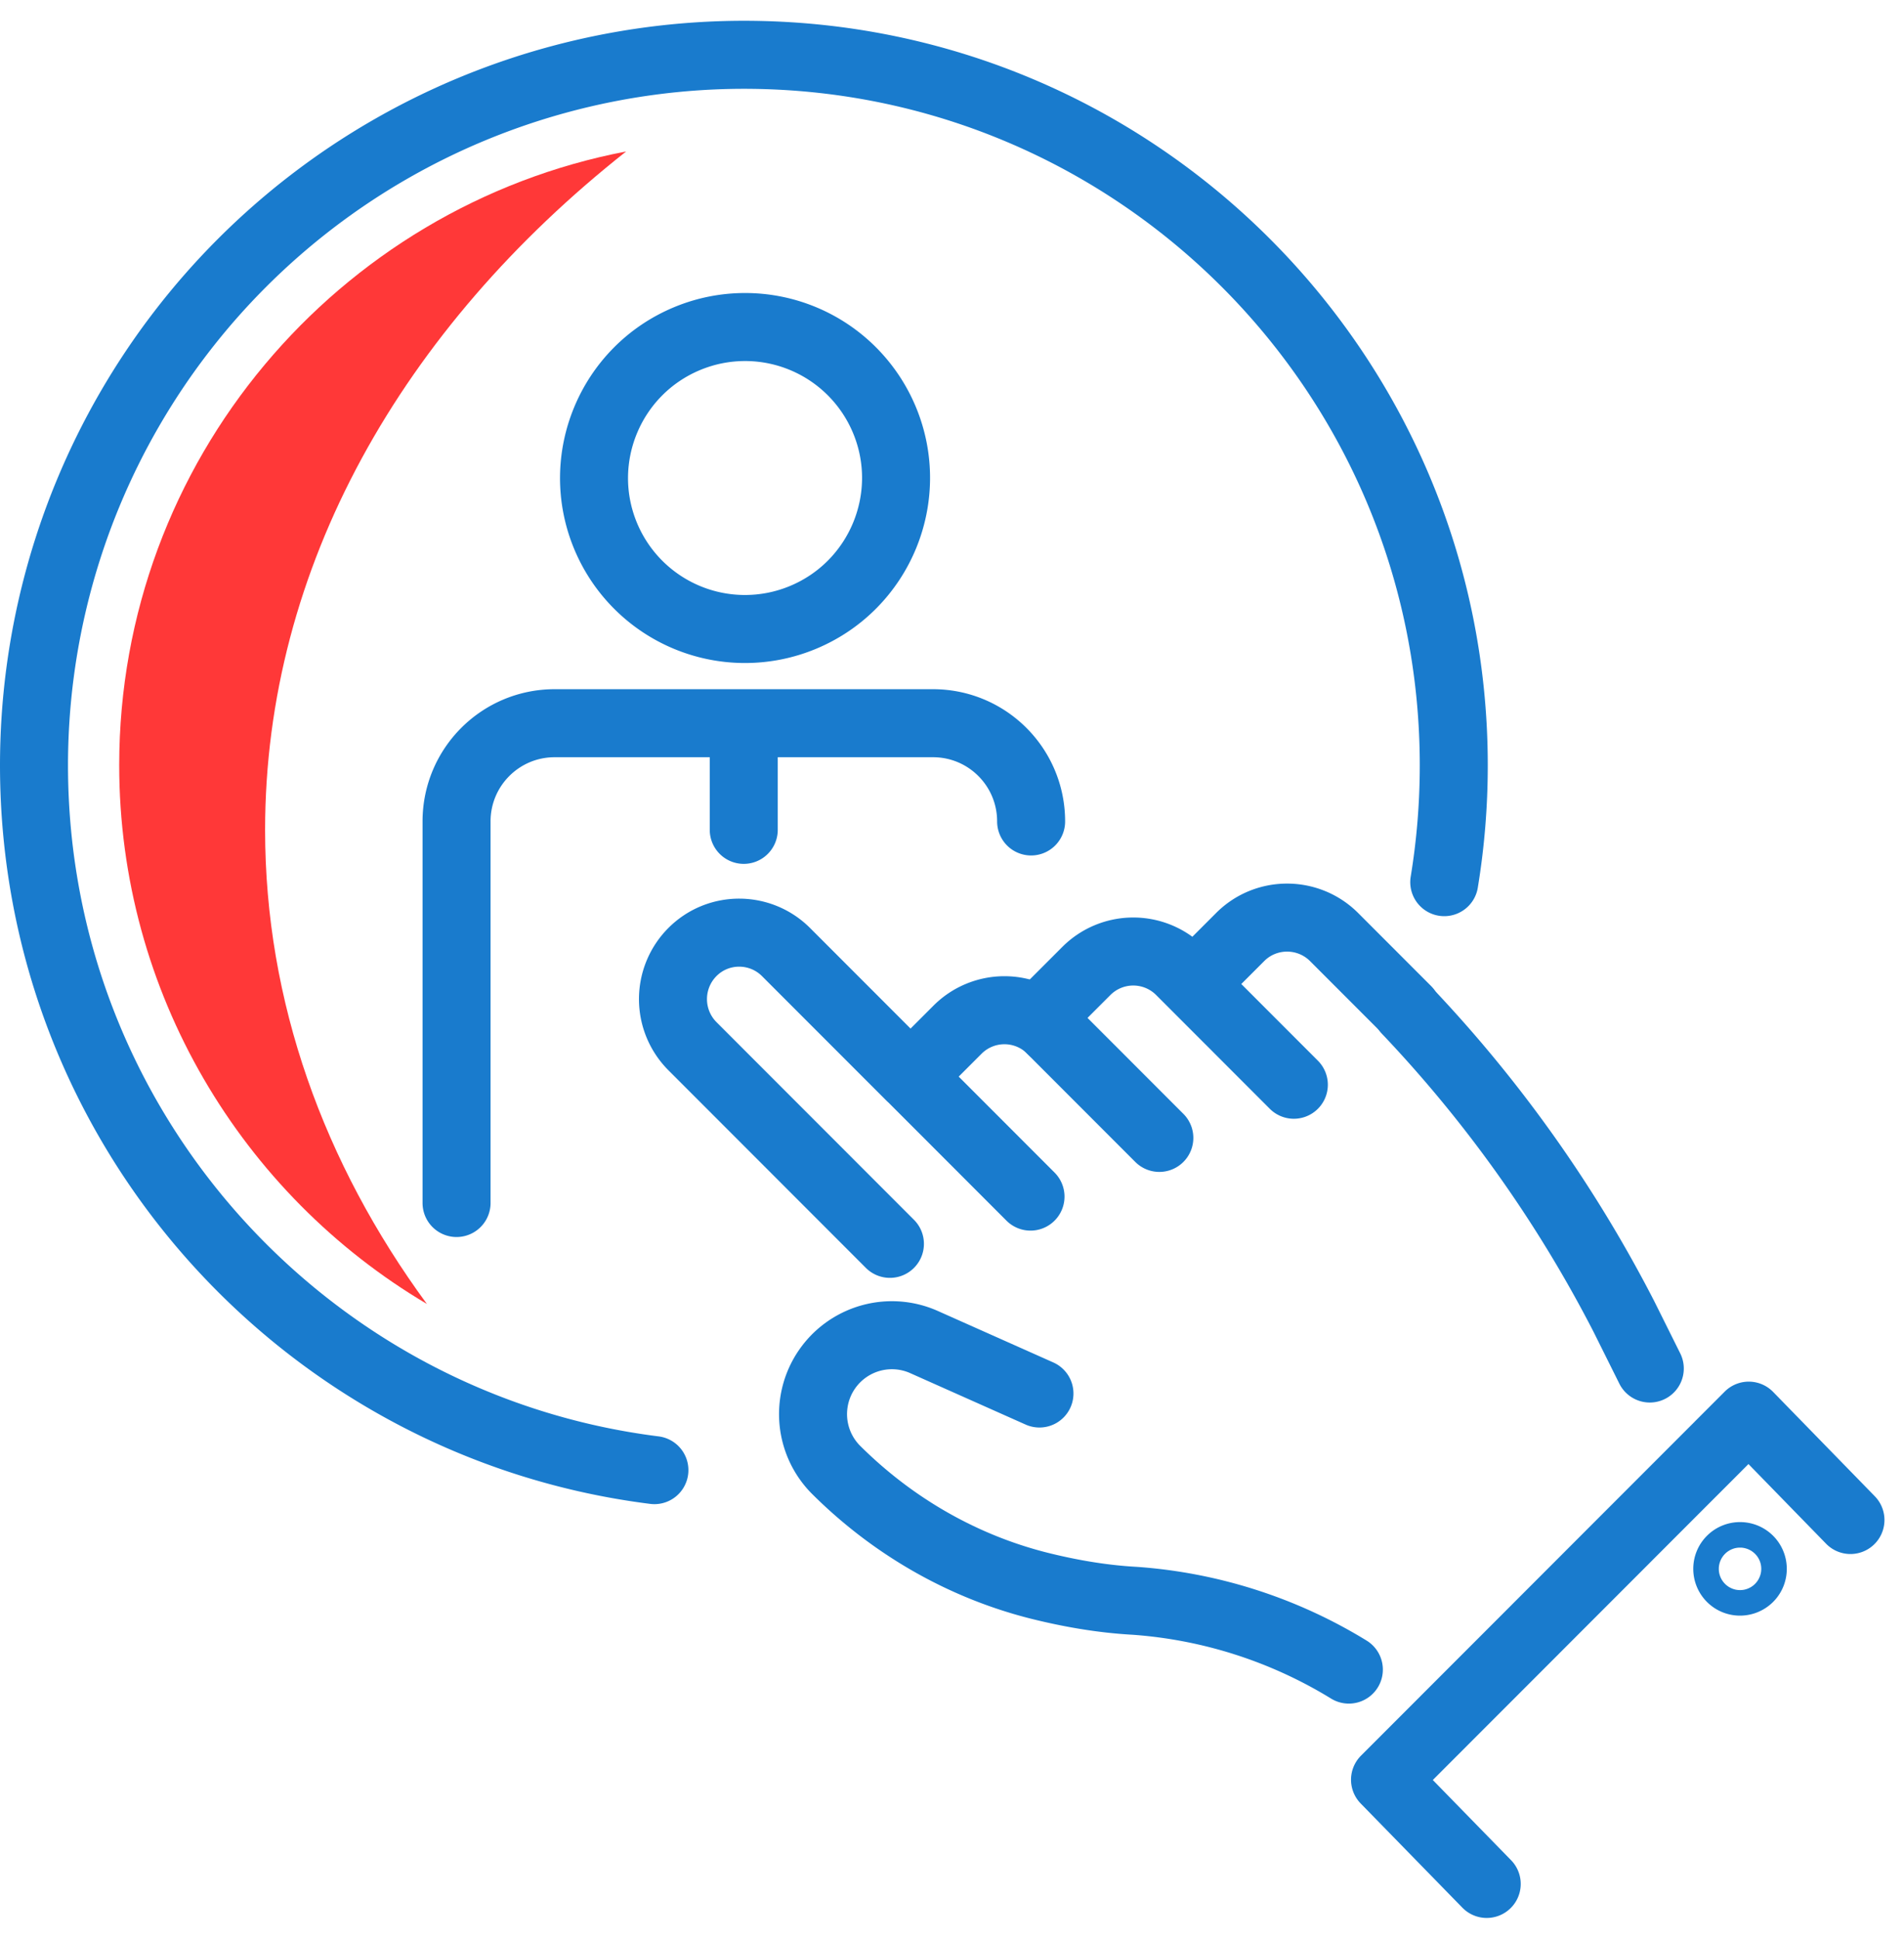
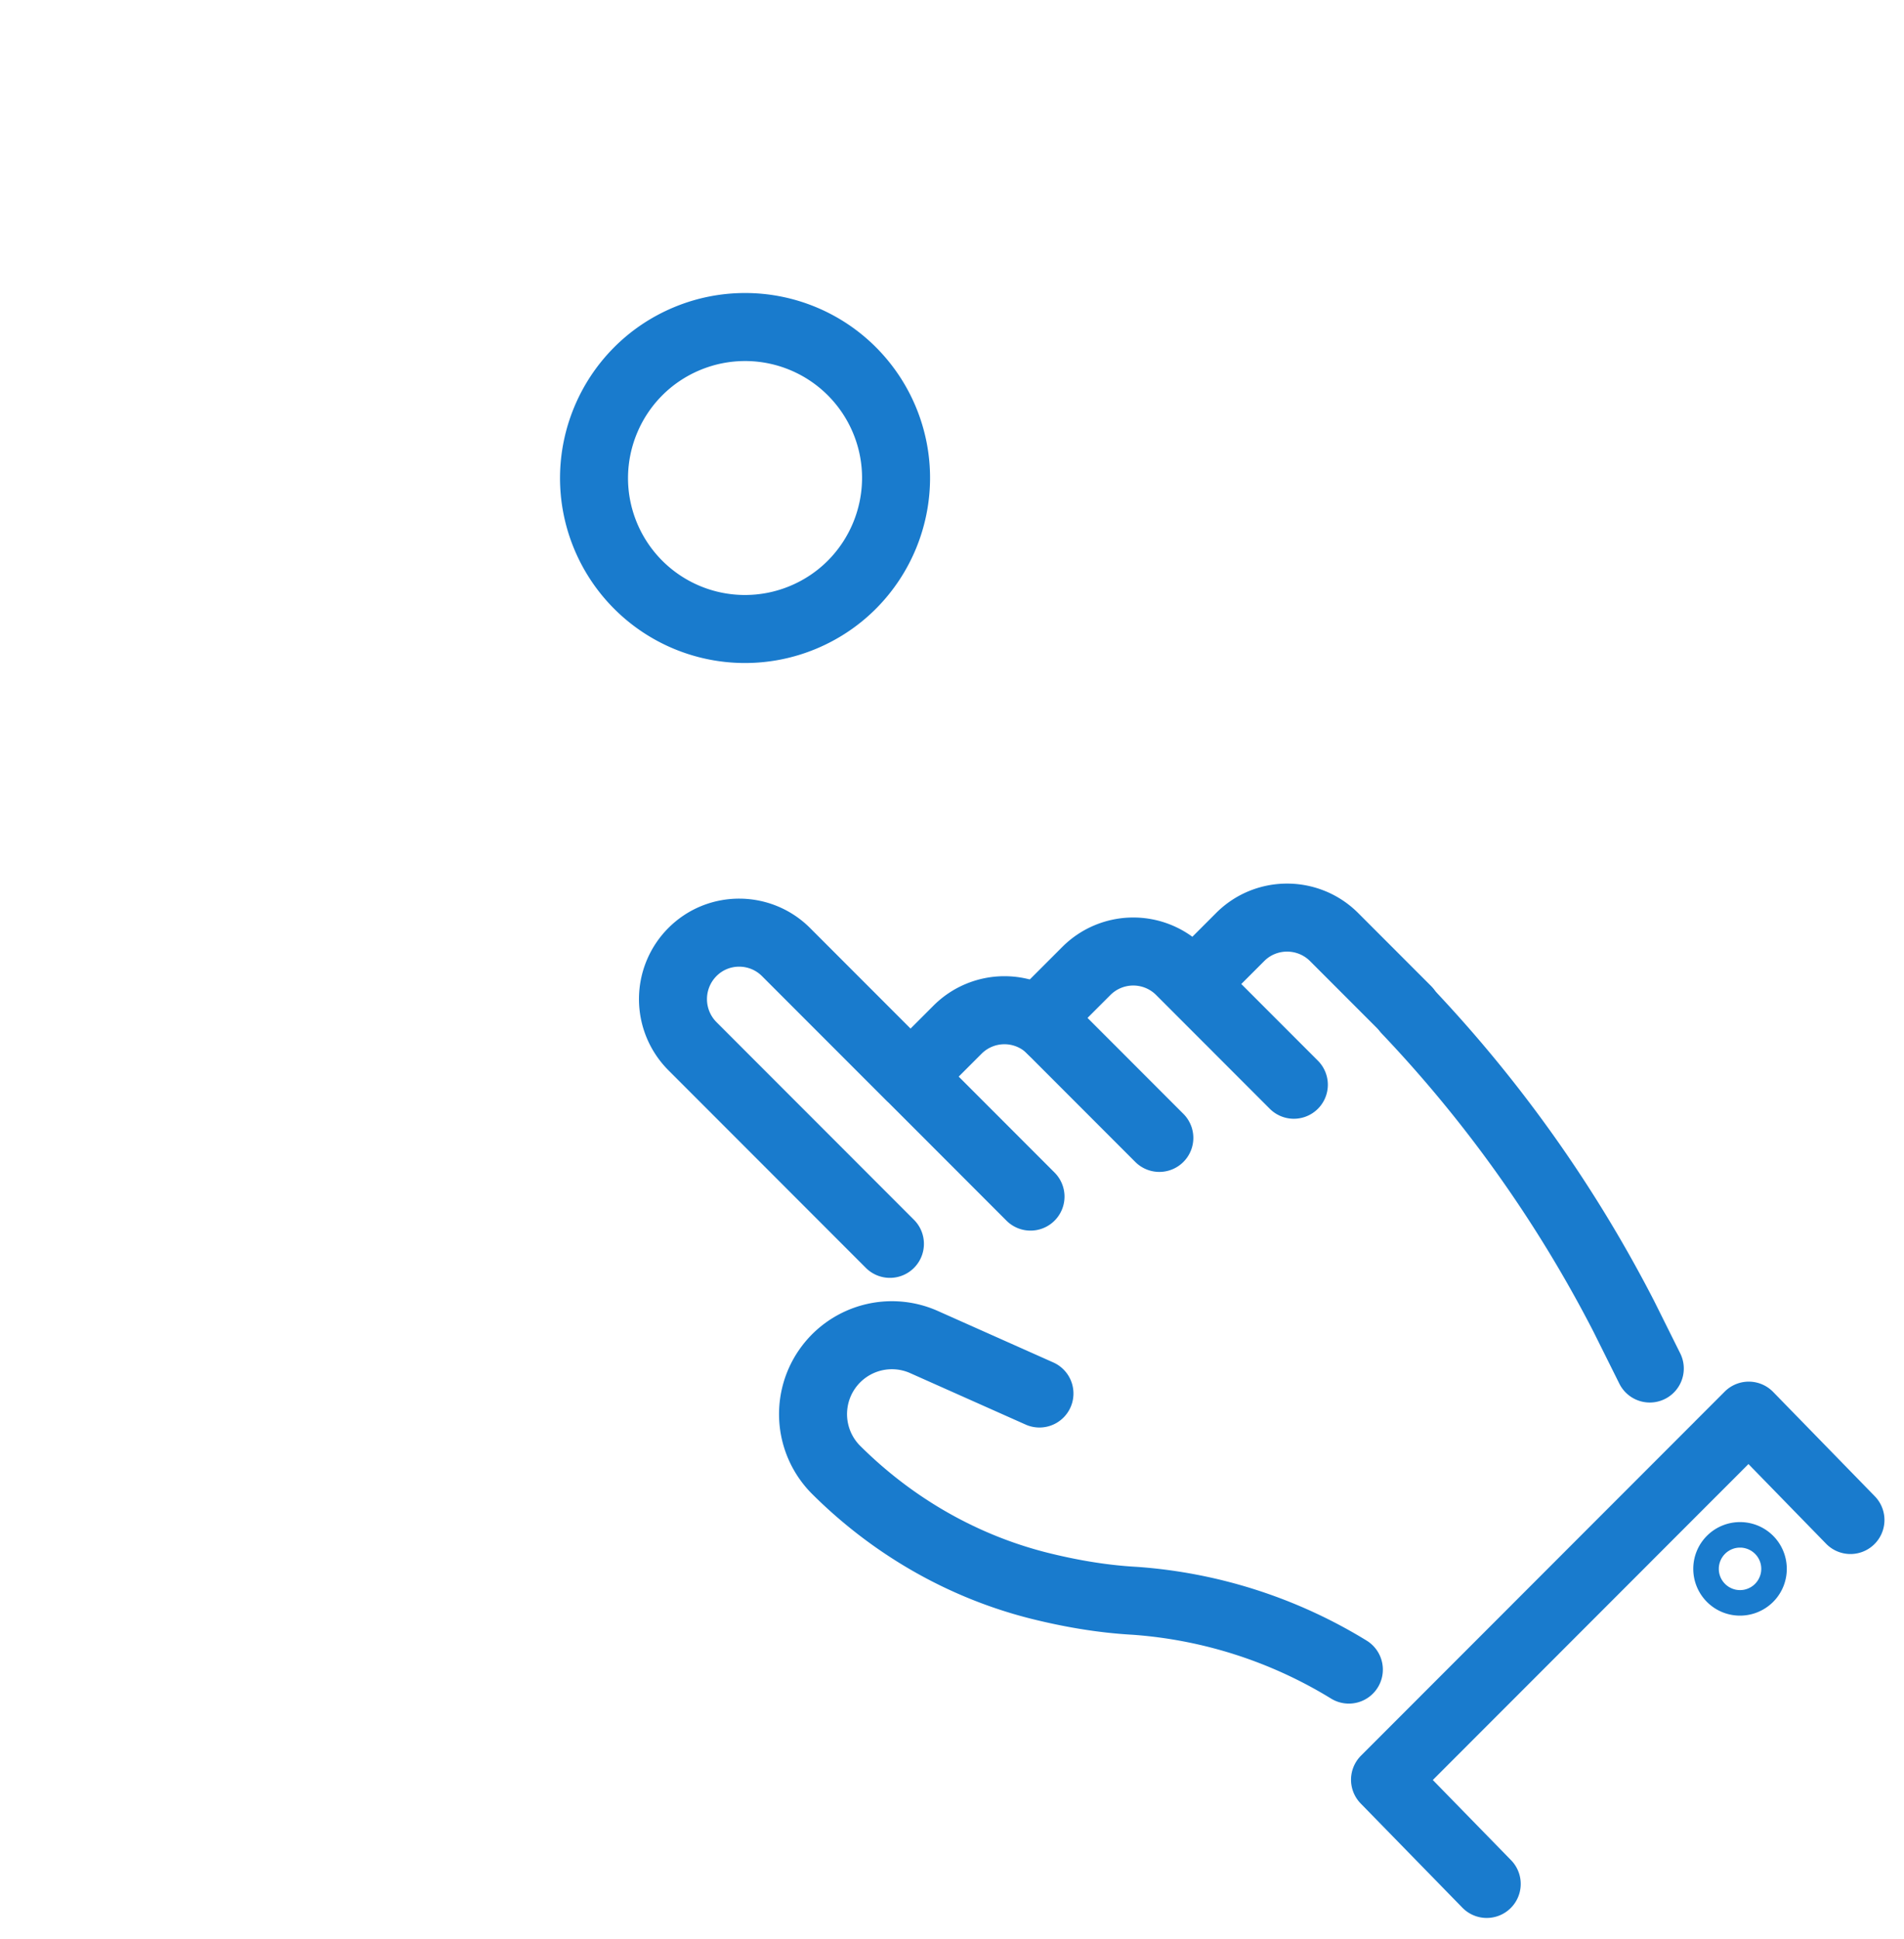
<svg xmlns="http://www.w3.org/2000/svg" width="56" height="57" fill="none">
  <g stroke="#197bcd" stroke-width="2" stroke-miterlimit="10">
    <g stroke-linecap="round" stroke-linejoin="round">
      <path d="M30.309 35.181l-3.526-3.528 1.379-1.379a1.95 1.95 0 0 1 2.761 0m10.448-.568a38.84 38.84 0 0 1 6.392 9.003l.76 1.526m-17.951.735l-3.425-1.526a2.32 2.32 0 0 0-2.577 3.75c1.659 1.659 3.722 2.855 5.995 3.427.869.217 1.821.389 2.795.443a13.93 13.93 0 0 1 6.312 2.023M26.784 31.658l-3.664-3.665c-.76-.761-1.997-.765-2.757 0a1.96 1.96 0 0 0 0 2.763l5.811 5.814" />
      <path d="M34.098 33.455l-3.526-3.528 1.379-1.379a1.95 1.95 0 0 1 2.761 0l3.342 3.344m-2.957-2.964l1.379-1.379c.76-.761 1.997-.761 2.761 0l2.143 2.144m2.347 25.696l-2.991-3.064 10.698-10.704 2.991 3.068" />
    </g>
    <path d="M51.443 45.86c-.146-.146-.384-.146-.531 0s-.146.384 0 .531.384.146.531 0 .146-.385 0-.531zM23.611 18.155c2.266-.939 3.343-3.536 2.405-5.801a4.44 4.44 0 0 0-5.801-2.401c-2.266.939-3.343 3.536-2.405 5.801a4.44 4.44 0 0 0 5.801 2.401z" stroke-linejoin="round" />
-     <path d="M13.428 35.369V24.151c0-1.597 1.291-2.888 2.887-2.888H27.44c1.596 0 2.887 1.291 2.887 2.888m-8.452-2.888v3.135m-2.628 18.825C8.958 41.931 1 33.146 1 22.5A20.89 20.89 0 0 1 21.879 1.611c11.53 0 20.879 9.35 20.879 20.889 0 1.17-.096 2.316-.28 3.436" stroke-linejoin="round" stroke-linecap="round" />
  </g>
-   <path d="M3.506 22.496c0 6.679 3.601 12.618 9.049 15.841-3.033-4.134-4.758-8.886-4.758-13.935 0-7.732 4.04-14.754 10.619-19.949-8.48 1.622-14.91 9.095-14.91 18.043z" fill="#ff3838" />
</svg>